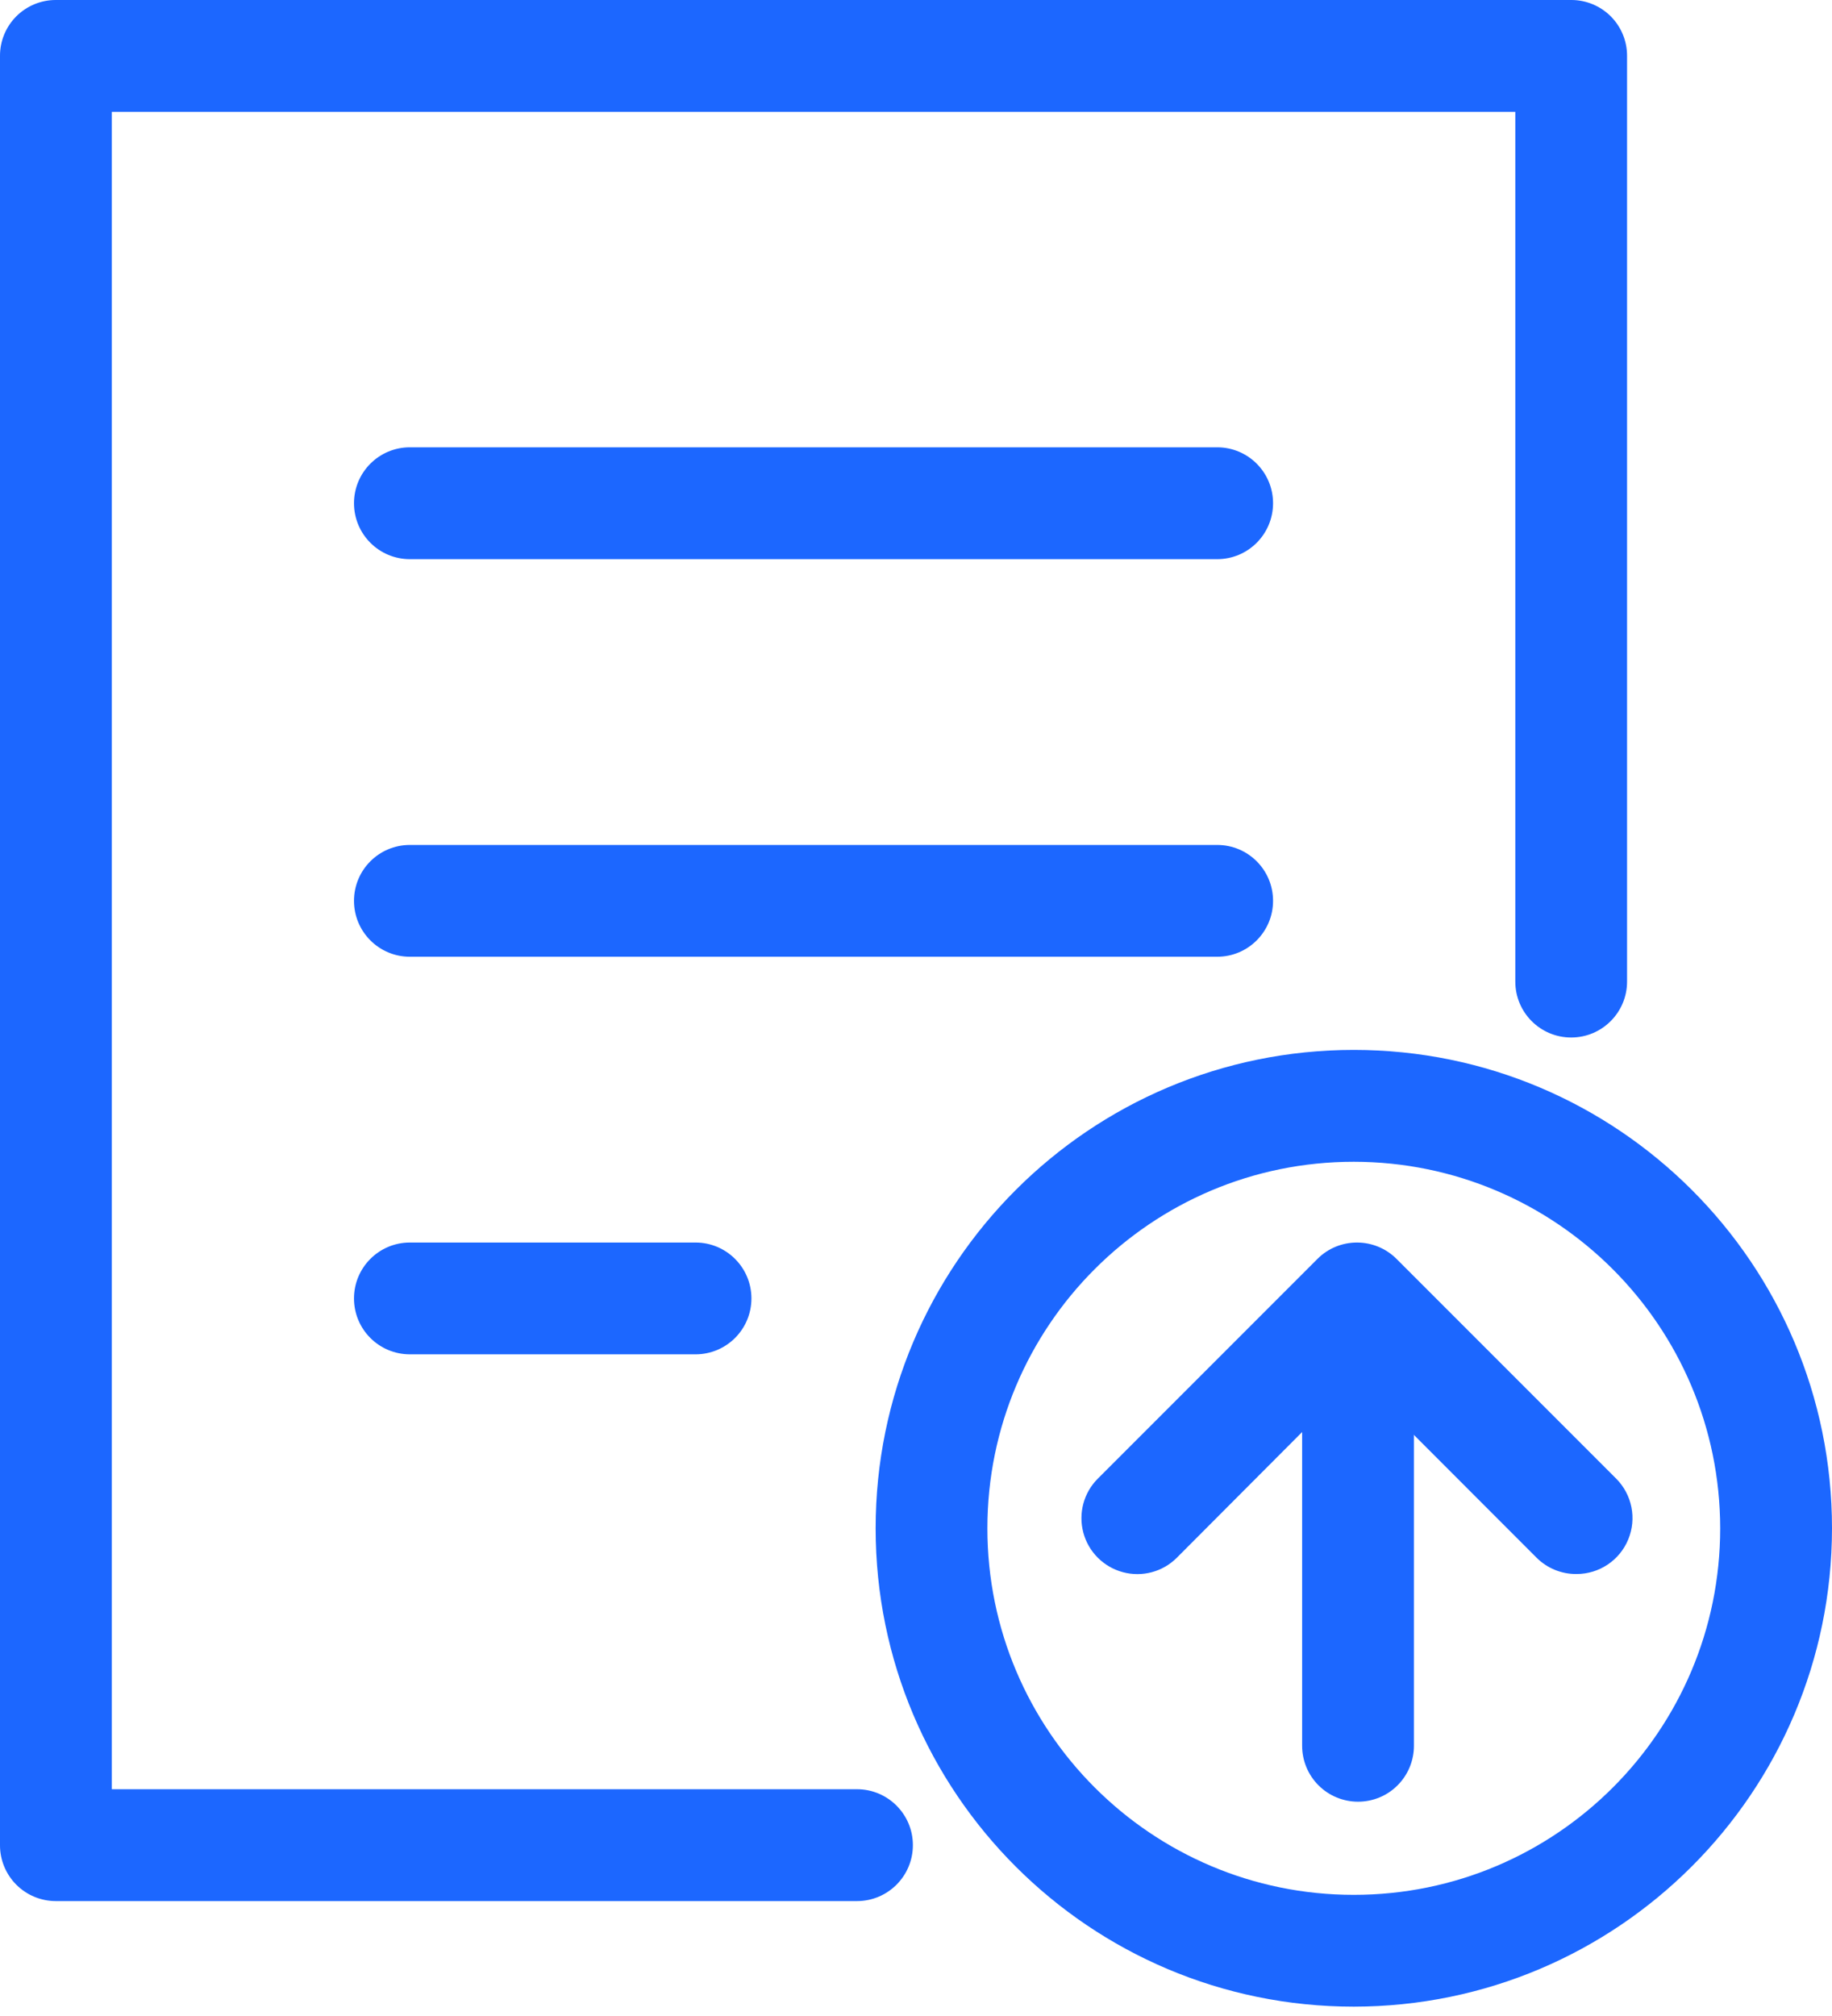
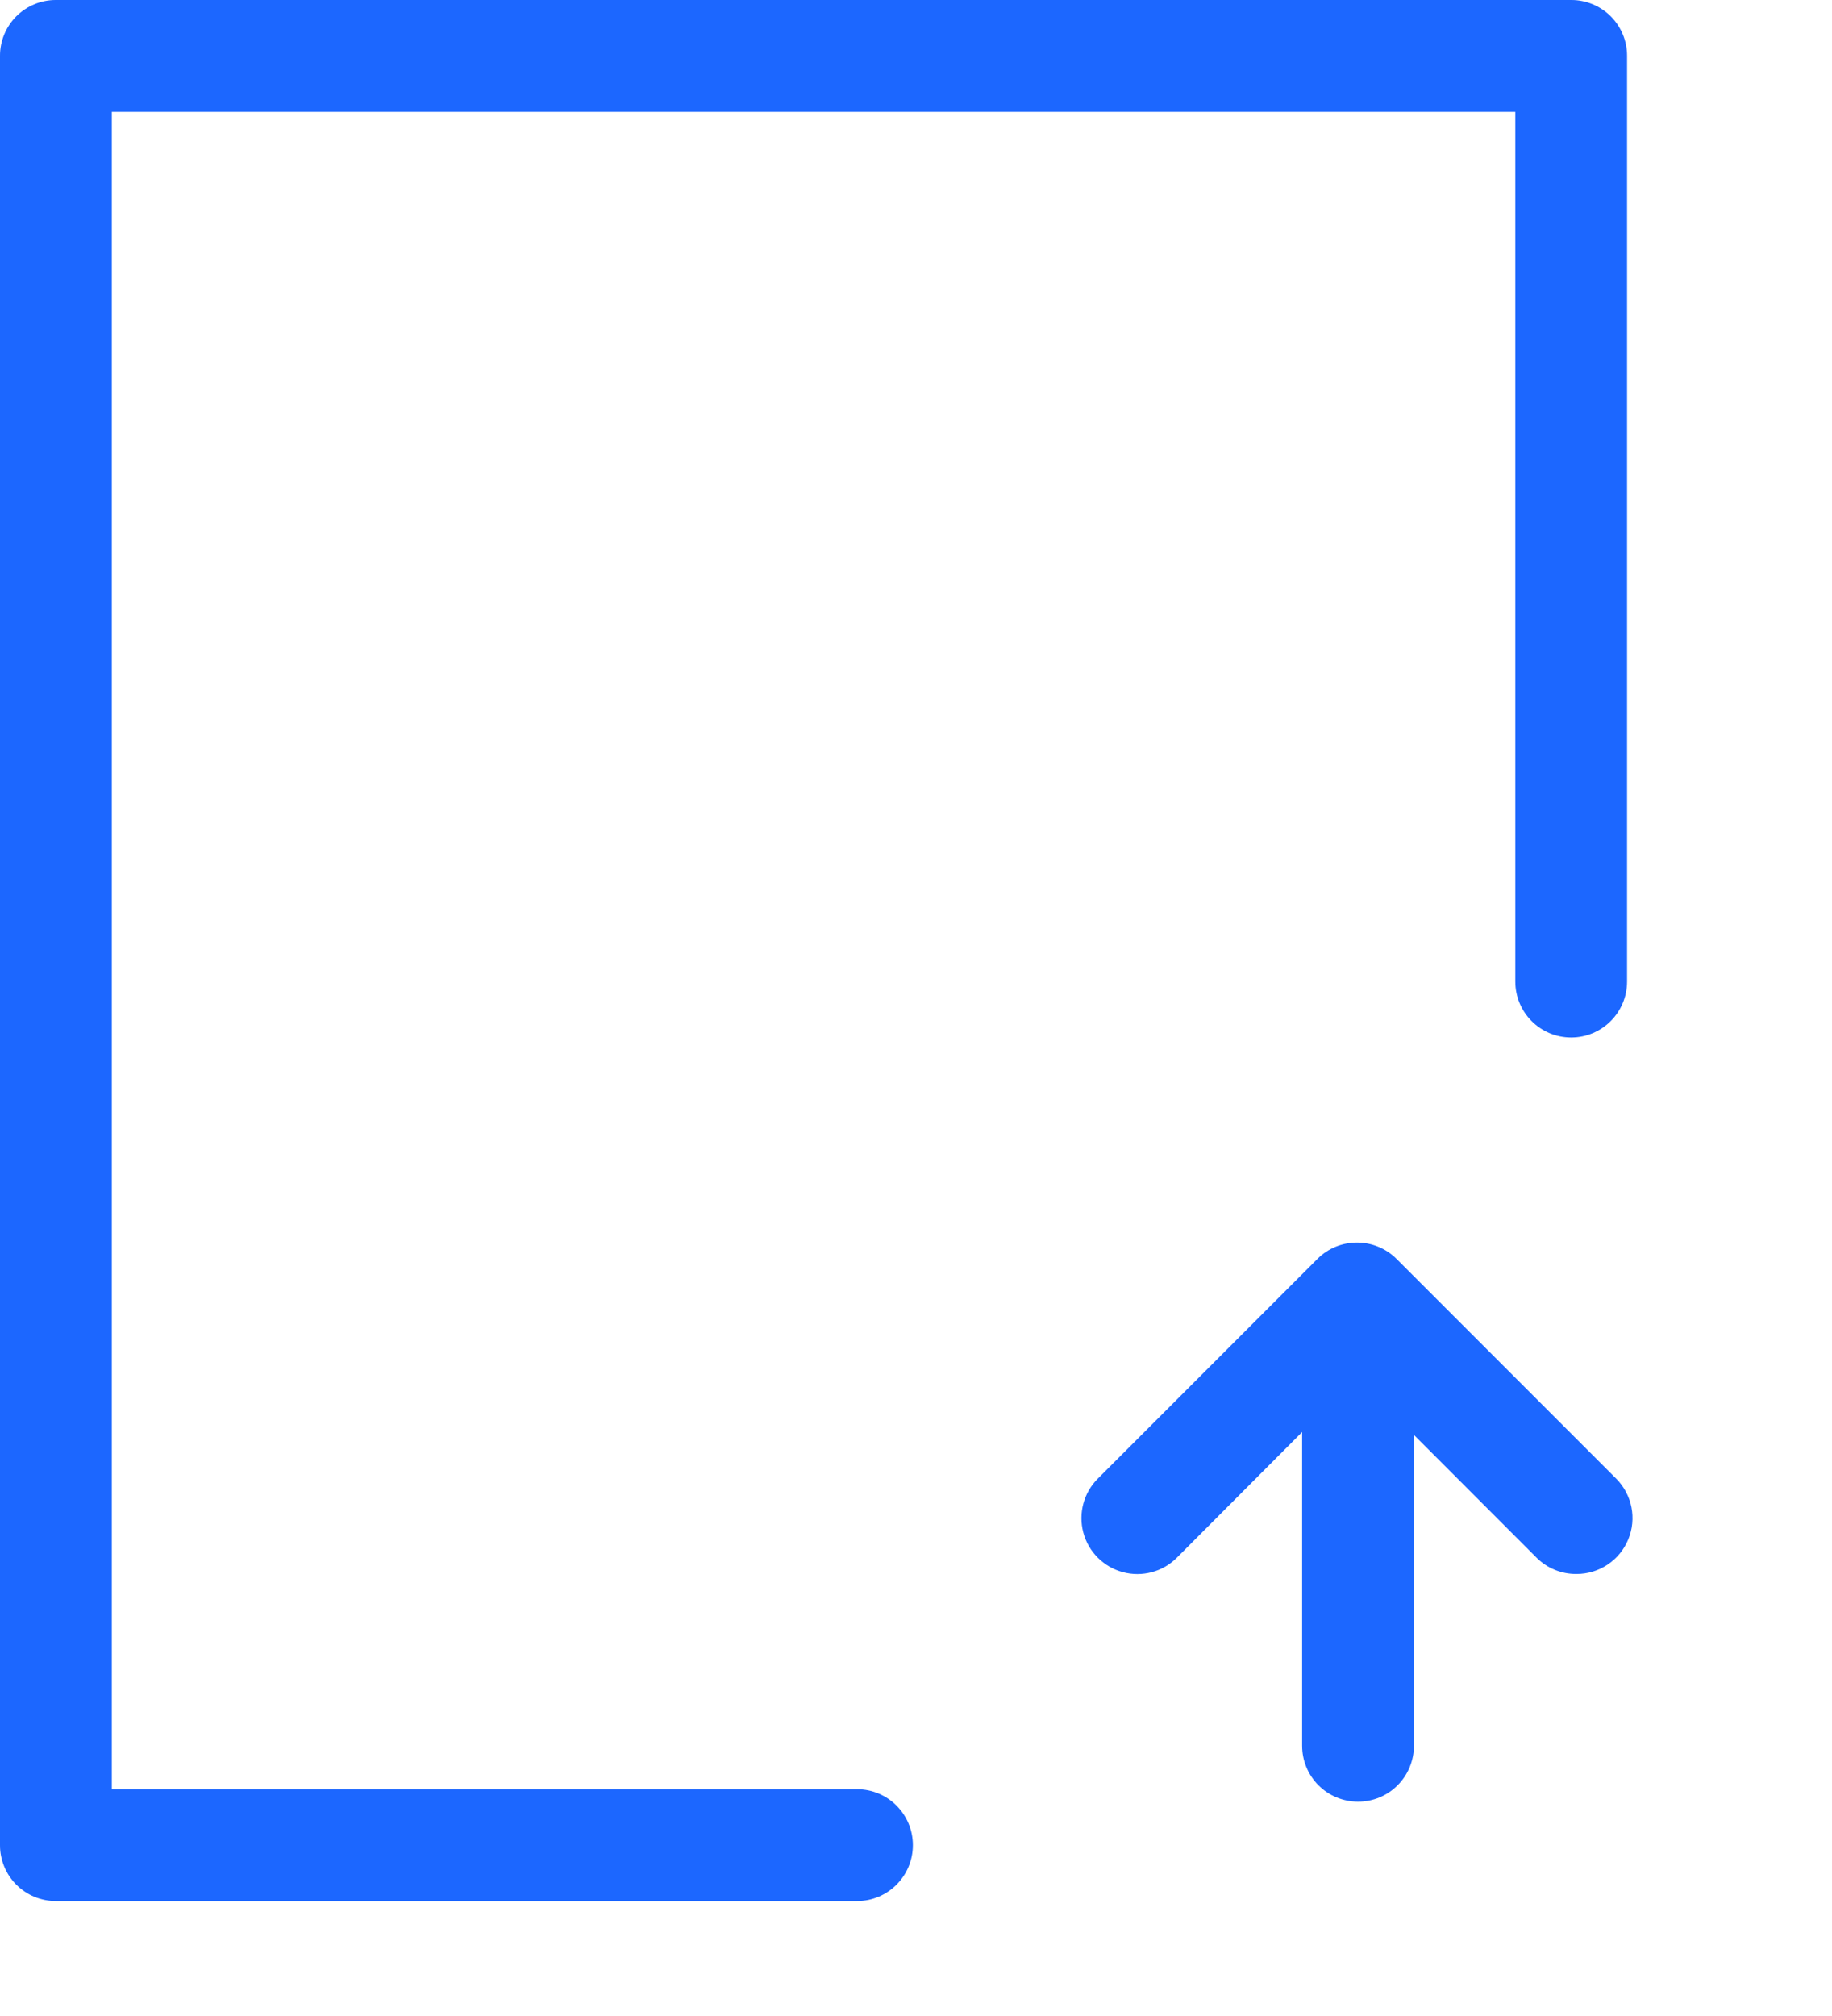
<svg xmlns="http://www.w3.org/2000/svg" width="30px" height="33px" viewBox="0 0 30 33" version="1.1">
  <title>编组</title>
  <g id="页面-1" stroke="none" stroke-width="1" fill="none" fill-rule="evenodd">
    <g id="1" transform="translate(-603, -344)" fill="#1C67FF" fill-rule="nonzero">
      <g id="编组-3" transform="translate(573, 344)">
        <g id="编组" transform="translate(30, 0)">
          <path d="M25.81,25.765 C25.568,25.766 25.335,25.67 25.163,25.499 L22.214,22.548 L19.271,25.499 C19.04,25.73 18.703,25.82 18.387,25.735 C18.071,25.65 17.824,25.403 17.74,25.087 C17.656,24.771 17.746,24.434 17.978,24.203 L21.574,20.607 C21.745,20.435 21.978,20.339 22.221,20.339 C22.464,20.339 22.697,20.435 22.869,20.607 L26.465,24.203 C26.727,24.465 26.805,24.859 26.663,25.2 C26.522,25.542 26.188,25.765 25.818,25.765 L25.81,25.765 Z" id="路径" />
          <path d="M22.239,29.492 C21.996,29.492 21.763,29.396 21.591,29.224 C21.419,29.052 21.323,28.819 21.323,28.576 L21.323,21.484 C21.323,20.979 21.733,20.569 22.239,20.569 C22.744,20.569 23.154,20.979 23.154,21.484 L23.154,28.576 C23.154,28.819 23.058,29.052 22.886,29.224 C22.715,29.396 22.482,29.492 22.239,29.492 L22.239,29.492 Z" id="路径" />
          <path d="M14.034,31.119 L0.915,31.119 C0.672,31.119 0.439,31.023 0.267,30.851 C0.096,30.679 -0.001,30.446 0,30.203 L0,0.915 C-0.001,0.672 0.096,0.439 0.267,0.267 C0.439,0.096 0.672,-0.001 0.915,0 L25.729,0 C25.972,-0.001 26.205,0.096 26.377,0.267 C26.548,0.439 26.645,0.672 26.644,0.915 L26.644,16.068 C26.644,16.573 26.234,16.983 25.729,16.983 C25.223,16.983 24.814,16.573 24.814,16.068 L24.814,1.831 L1.831,1.831 L1.831,29.288 L14.034,29.288 C14.539,29.288 14.949,29.698 14.949,30.203 C14.949,30.709 14.539,31.119 14.034,31.119 L14.034,31.119 Z" id="路径" />
-           <path d="M19.932,9.153 L6.712,9.153 C6.206,9.153 5.797,8.743 5.797,8.237 C5.797,7.732 6.206,7.322 6.712,7.322 L19.932,7.322 C20.438,7.322 20.847,7.732 20.847,8.237 C20.847,8.743 20.438,9.153 19.932,9.153 L19.932,9.153 Z M19.932,15.661 L6.712,15.661 C6.206,15.661 5.797,15.251 5.797,14.746 C5.797,14.24 6.206,13.831 6.712,13.831 L19.932,13.831 C20.438,13.831 20.847,14.24 20.847,14.746 C20.847,15.251 20.438,15.661 19.932,15.661 L19.932,15.661 Z M11.39,22.169 L6.712,22.169 C6.206,22.169 5.797,21.76 5.797,21.254 C5.797,20.749 6.206,20.339 6.712,20.339 L11.39,20.339 C11.895,20.339 12.305,20.749 12.305,21.254 C12.305,21.76 11.895,22.169 11.39,22.169 Z M22.169,32.847 C17.845,32.847 14.339,29.342 14.339,25.017 C14.339,20.692 17.845,17.186 22.169,17.186 C26.494,17.186 30,20.692 30,25.017 C29.996,29.34 26.492,32.843 22.169,32.847 L22.169,32.847 Z M22.169,19.017 C18.856,19.017 16.169,21.703 16.169,25.017 C16.169,28.331 18.856,31.017 22.169,31.017 C25.483,31.017 28.169,28.331 28.169,25.017 C28.166,21.705 25.482,19.02 22.169,19.017 L22.169,19.017 Z" id="形状" />
        </g>
      </g>
    </g>
  </g>
</svg>